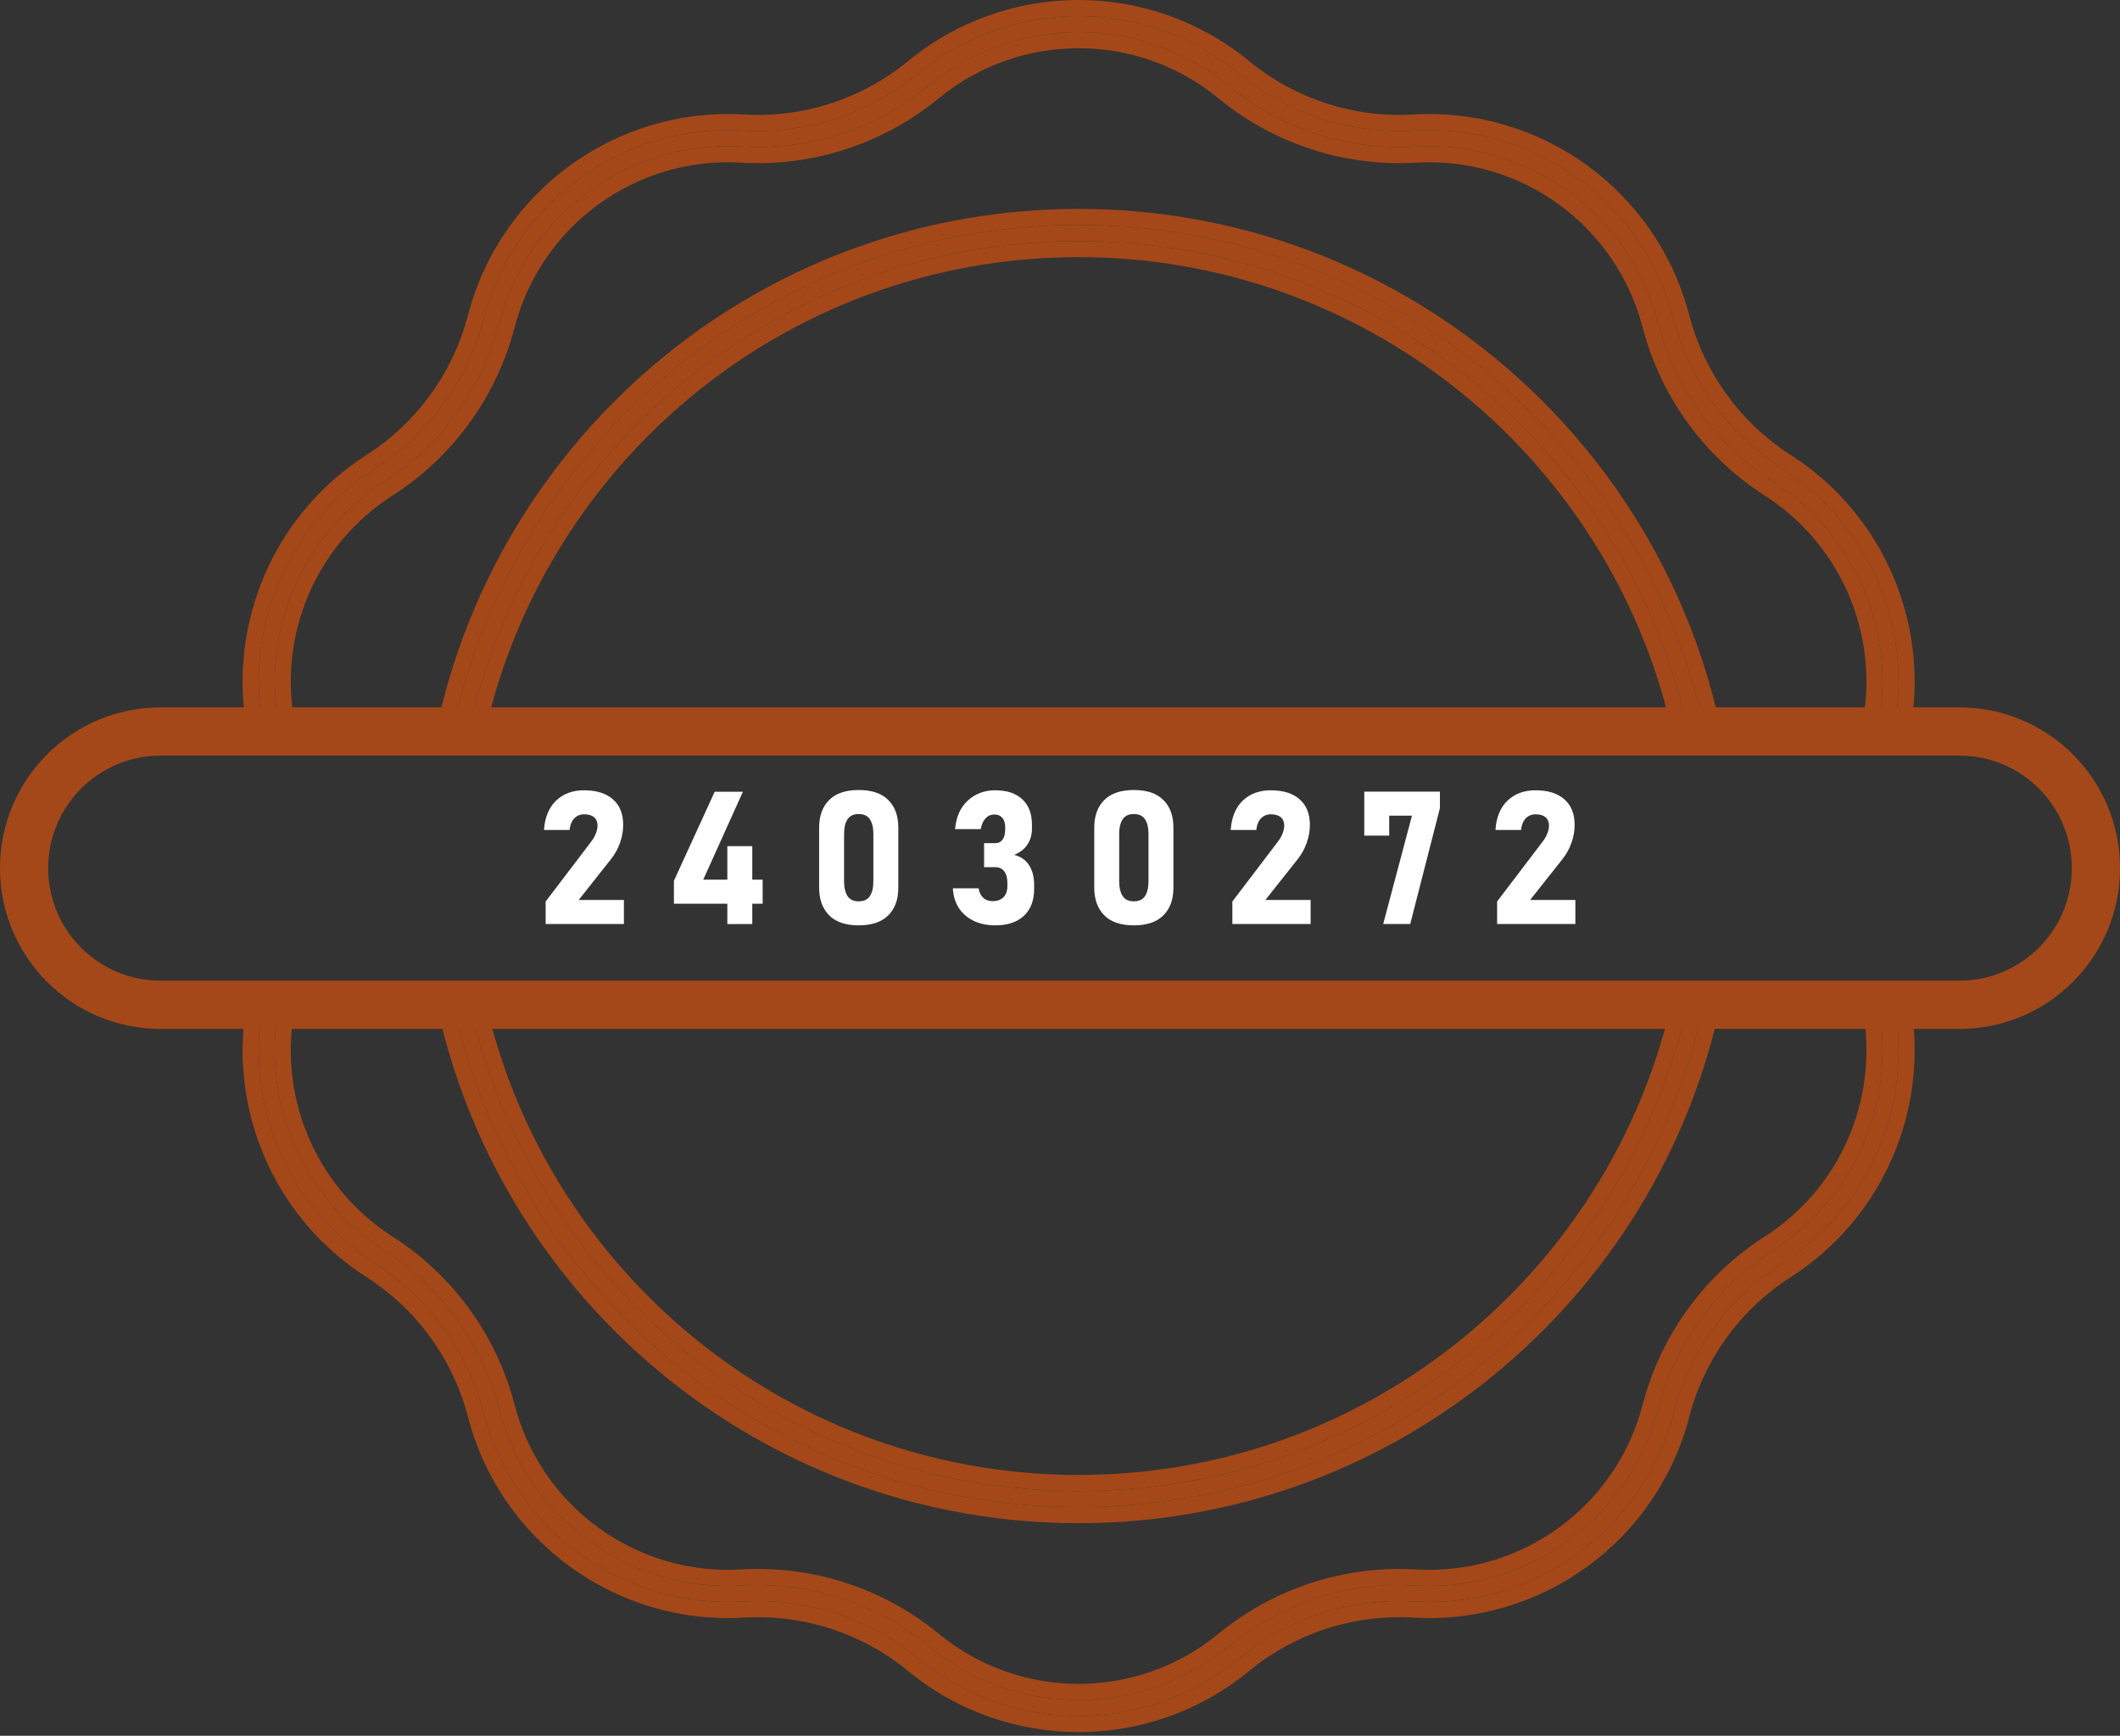
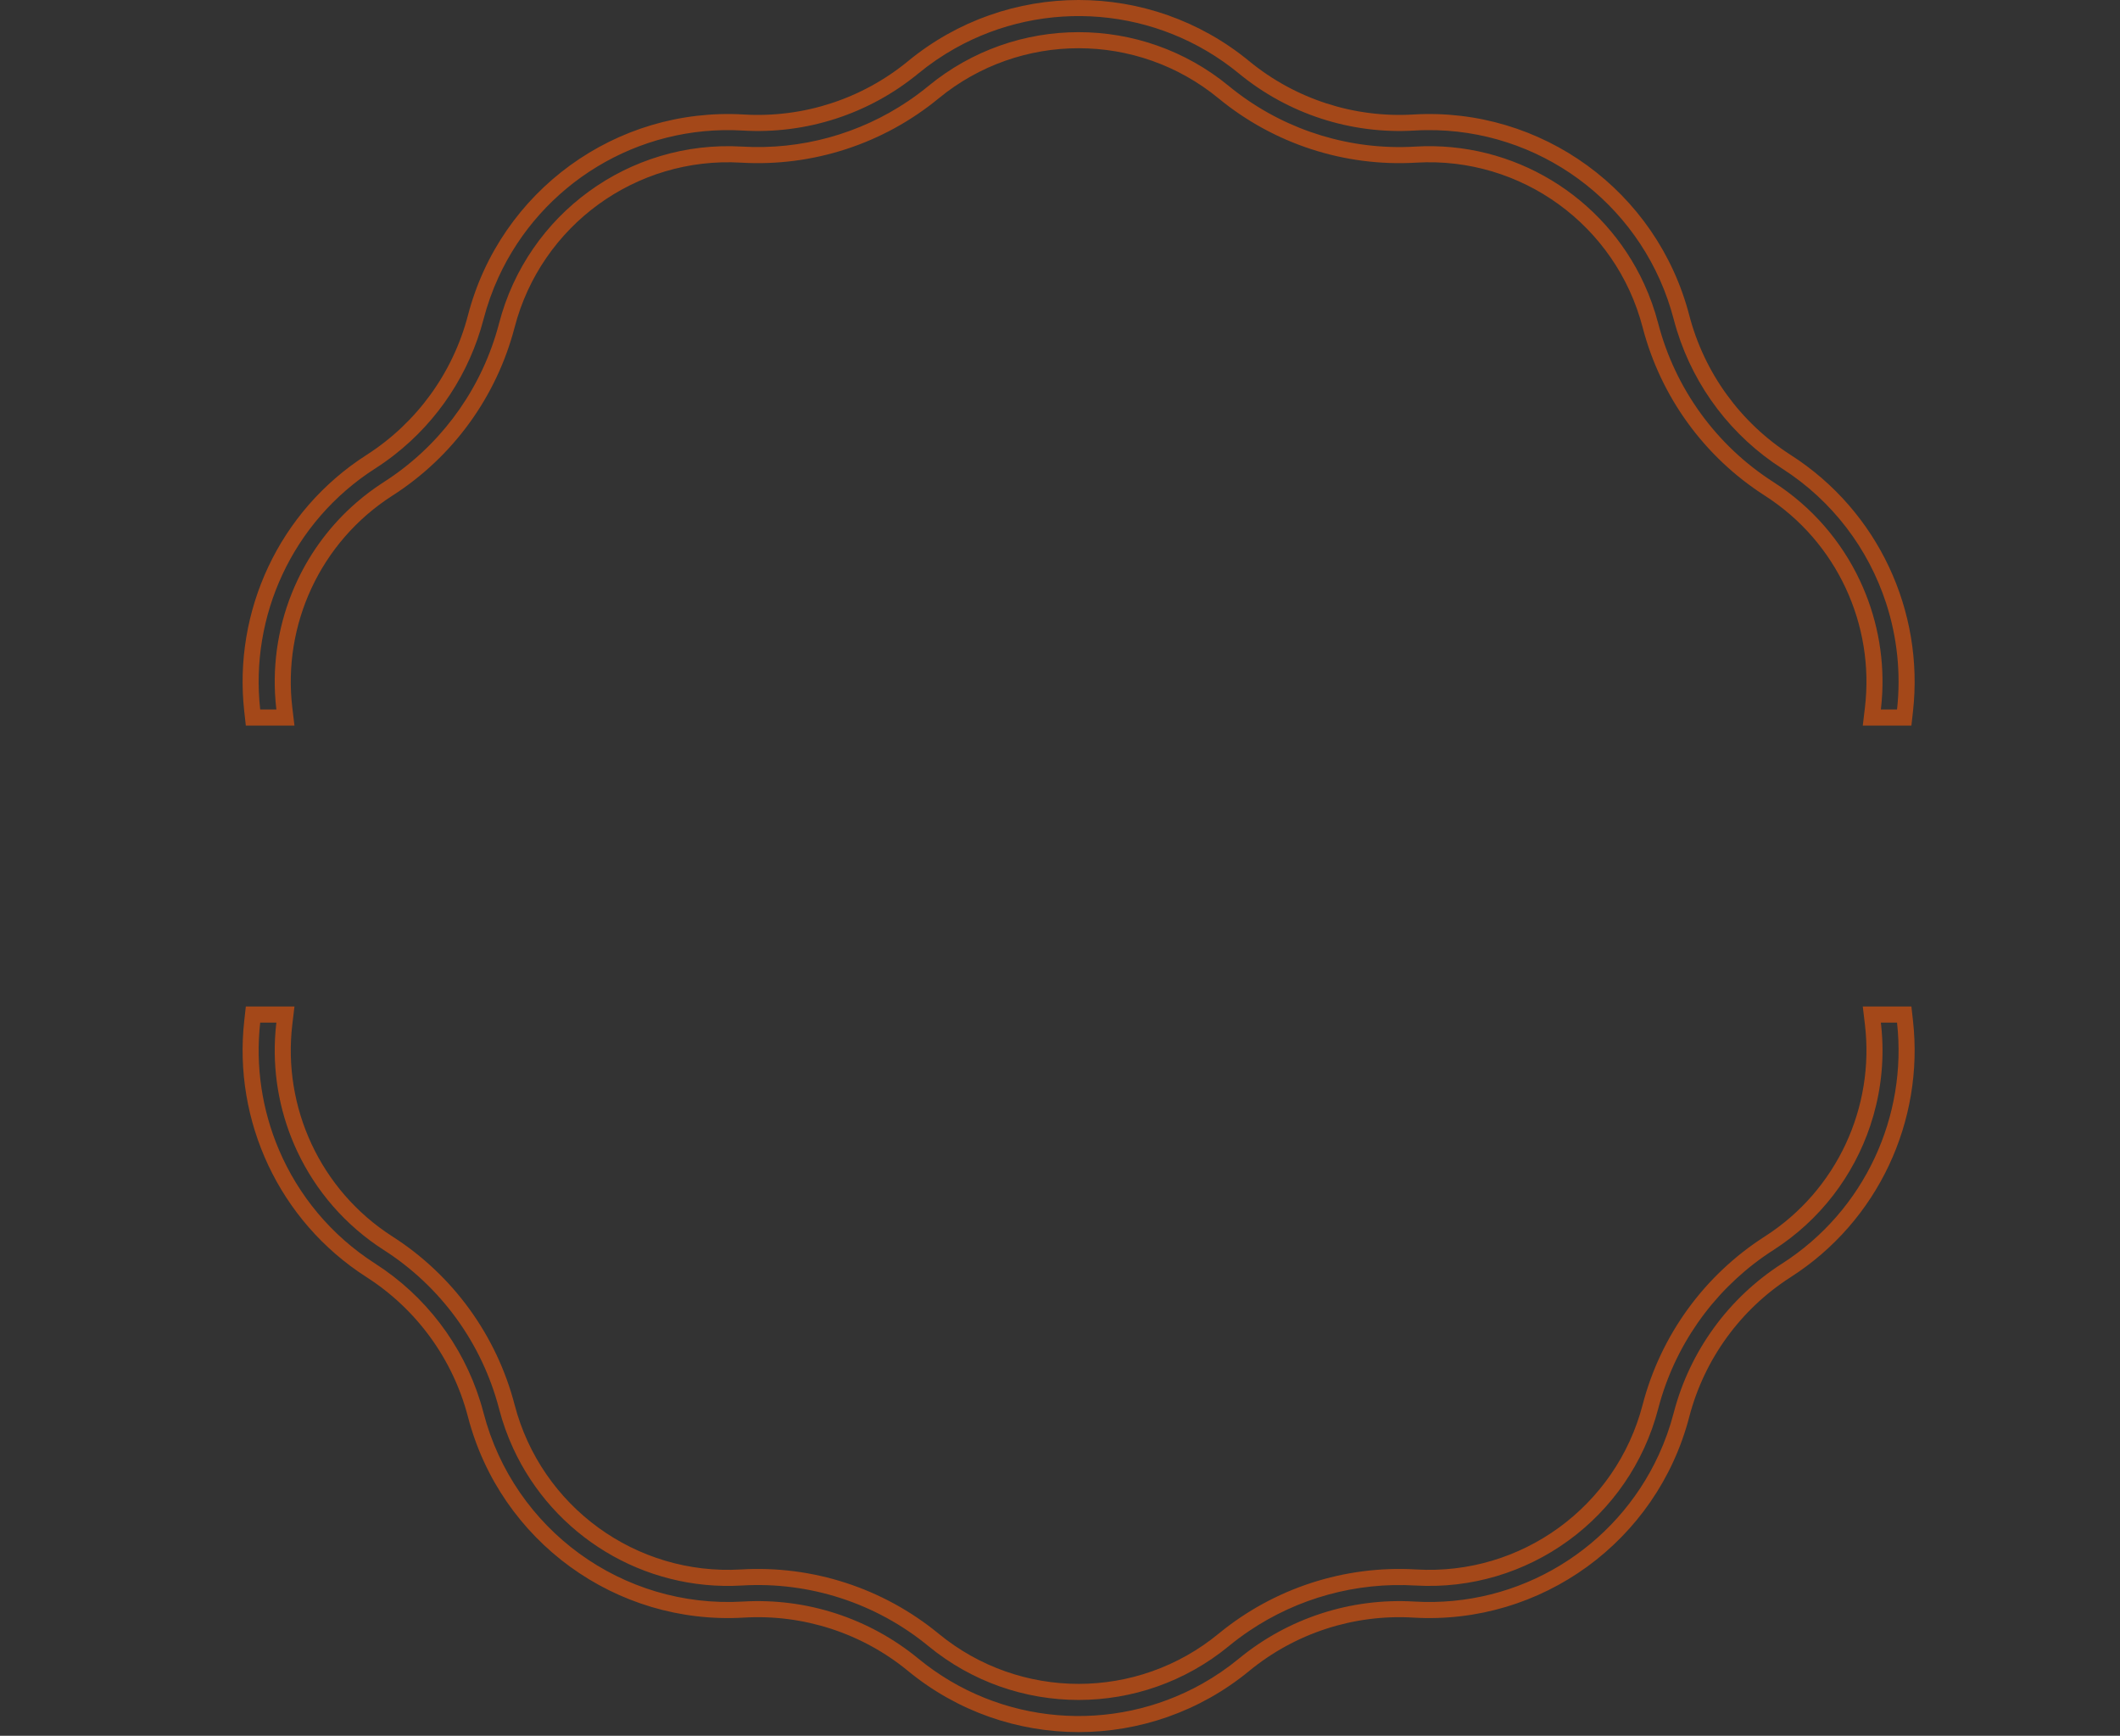
<svg xmlns="http://www.w3.org/2000/svg" width="182" height="149" viewBox="0 0 182 149" fill="none">
  <rect x="0" y="0" width="182" height="149" fill="#333333" stroke="none" />
-   <path d="M46.844 79.316V77.387L50.742 72.262C50.919 72.033 51.055 71.798 51.148 71.559C51.247 71.314 51.297 71.087 51.297 70.879V70.863C51.297 70.556 51.198 70.319 51 70.152C50.802 69.986 50.521 69.902 50.156 69.902C49.807 69.902 49.521 70.019 49.297 70.254C49.078 70.483 48.945 70.811 48.898 71.238V71.246H46.703V71.238C46.776 70.16 47.12 69.324 47.734 68.731C48.354 68.137 49.156 67.84 50.141 67.84C51.208 67.84 52.034 68.098 52.617 68.613C53.206 69.129 53.5 69.858 53.5 70.801V70.809C53.5 71.324 53.409 71.837 53.227 72.348C53.05 72.853 52.8 73.311 52.477 73.723L49.68 77.254H53.562V79.316H46.844ZM57.856 77.574V75.606L61.356 67.965H63.778L60.372 75.512H65.473V77.574H57.856ZM62.442 79.324V72.637H64.583V79.324H62.442ZM73.72 79.434C72.59 79.434 71.741 79.144 71.173 78.566C70.606 77.983 70.322 77.197 70.322 76.207V71.043C70.322 70.038 70.608 69.249 71.181 68.676C71.754 68.103 72.6 67.816 73.72 67.816C74.845 67.816 75.692 68.103 76.259 68.676C76.832 69.243 77.119 70.033 77.119 71.043V76.207C77.119 77.212 76.832 78.001 76.259 78.574C75.686 79.147 74.84 79.434 73.72 79.434ZM73.72 77.371C74.168 77.371 74.489 77.22 74.681 76.918C74.879 76.611 74.978 76.191 74.978 75.66V71.59C74.978 71.053 74.879 70.634 74.681 70.332C74.489 70.03 74.168 69.879 73.72 69.879C73.278 69.879 72.957 70.03 72.759 70.332C72.561 70.634 72.463 71.053 72.463 71.59V75.66C72.463 76.191 72.561 76.611 72.759 76.918C72.957 77.22 73.278 77.371 73.72 77.371ZM85.444 79.434C84.761 79.434 84.152 79.309 83.616 79.059C83.079 78.809 82.652 78.447 82.334 77.973C82.017 77.499 81.84 76.926 81.803 76.254H84.014C84.066 76.603 84.196 76.874 84.405 77.066C84.613 77.259 84.881 77.356 85.209 77.356C85.616 77.356 85.928 77.243 86.147 77.019C86.371 76.79 86.483 76.47 86.483 76.059V75.793C86.483 75.361 86.392 75.027 86.209 74.793C86.032 74.559 85.777 74.441 85.444 74.441H84.483V72.379H85.444C85.715 72.379 85.923 72.277 86.069 72.074C86.22 71.866 86.295 71.577 86.295 71.207V71.012C86.295 70.663 86.212 70.394 86.045 70.207C85.884 70.014 85.655 69.918 85.358 69.918C85.066 69.918 84.816 70.027 84.608 70.246C84.405 70.465 84.267 70.775 84.194 71.176H81.991C82.084 70.118 82.452 69.298 83.092 68.715C83.733 68.132 84.514 67.84 85.436 67.84C86.441 67.84 87.217 68.098 87.764 68.613C88.316 69.124 88.592 69.85 88.592 70.793V71.137C88.592 71.663 88.459 72.121 88.194 72.512C87.928 72.902 87.55 73.194 87.061 73.387C87.608 73.512 88.03 73.798 88.327 74.246C88.629 74.694 88.78 75.264 88.78 75.957V76.301C88.78 77.296 88.488 78.066 87.905 78.613C87.321 79.16 86.501 79.434 85.444 79.434ZM97.339 79.434C96.209 79.434 95.36 79.144 94.792 78.566C94.225 77.983 93.941 77.197 93.941 76.207V71.043C93.941 70.038 94.227 69.249 94.8 68.676C95.373 68.103 96.219 67.816 97.339 67.816C98.464 67.816 99.31 68.103 99.878 68.676C100.451 69.243 100.737 70.033 100.737 71.043V76.207C100.737 77.212 100.451 78.001 99.878 78.574C99.305 79.147 98.459 79.434 97.339 79.434ZM97.339 77.371C97.787 77.371 98.107 77.22 98.3 76.918C98.498 76.611 98.597 76.191 98.597 75.66V71.59C98.597 71.053 98.498 70.634 98.3 70.332C98.107 70.03 97.787 69.879 97.339 69.879C96.896 69.879 96.576 70.03 96.378 70.332C96.18 70.634 96.081 71.053 96.081 71.59V75.66C96.081 76.191 96.18 76.611 96.378 76.918C96.576 77.22 96.896 77.371 97.339 77.371ZM105.797 79.316V77.387L109.695 72.262C109.872 72.033 110.008 71.798 110.102 71.559C110.201 71.314 110.25 71.087 110.25 70.879V70.863C110.25 70.556 110.151 70.319 109.953 70.152C109.755 69.986 109.474 69.902 109.109 69.902C108.76 69.902 108.474 70.019 108.25 70.254C108.031 70.483 107.898 70.811 107.852 71.238V71.246H105.656V71.238C105.729 70.16 106.073 69.324 106.688 68.731C107.307 68.137 108.109 67.84 109.094 67.84C110.161 67.84 110.987 68.098 111.57 68.613C112.159 69.129 112.453 69.858 112.453 70.801V70.809C112.453 71.324 112.362 71.837 112.18 72.348C112.003 72.853 111.753 73.311 111.43 73.723L108.633 77.254H112.516V79.316H105.797ZM123.614 67.957V69.379L121.067 79.316H118.747L121.216 70.019H119.262V71.731H117.122V67.957H123.614ZM128.525 79.316V77.387L132.423 72.262C132.601 72.033 132.736 71.798 132.83 71.559C132.929 71.314 132.978 71.087 132.978 70.879V70.863C132.978 70.556 132.879 70.319 132.681 70.152C132.483 69.986 132.202 69.902 131.838 69.902C131.489 69.902 131.202 70.019 130.978 70.254C130.759 70.483 130.627 70.811 130.58 71.238V71.246H128.384V71.238C128.457 70.16 128.801 69.324 129.416 68.731C130.035 68.137 130.838 67.84 131.822 67.84C132.89 67.84 133.715 68.098 134.298 68.613C134.887 69.129 135.181 69.858 135.181 70.801V70.809C135.181 71.324 135.09 71.837 134.908 72.348C134.731 72.853 134.481 73.311 134.158 73.723L131.361 77.254H135.244V79.316H128.525Z" fill="white" />
-   <path fill-rule="evenodd" clip-rule="evenodd" d="M13.788 60.722H168.212C175.827 60.722 182 66.901 182 74.523C182 82.144 175.827 88.323 168.212 88.323H13.788C6.173 88.323 0 82.144 0 74.523C0 66.901 6.173 60.722 13.788 60.722ZM13.788 64.862C8.457 64.862 4.136 69.187 4.136 74.523C4.136 79.858 8.457 84.183 13.788 84.183H168.212C173.543 84.183 177.864 79.858 177.864 74.523C177.864 69.187 173.543 64.862 168.212 64.862H13.788Z" fill="#A44819" />
-   <path fill-rule="evenodd" clip-rule="evenodd" d="M63.702 12.584C69.502 12.928 75.218 11.069 79.708 7.379C87.2 1.221 97.996 1.221 105.489 7.379C109.979 11.069 115.695 12.928 121.494 12.584C131.172 12.01 139.907 18.362 142.352 27.752C143.817 33.379 147.35 38.246 152.244 41.379C158.925 45.658 162.374 53.315 161.47 60.906H162.858C163.755 52.853 160.074 44.755 152.987 40.217C148.385 37.27 145.064 32.695 143.686 27.404C141.075 17.376 131.748 10.593 121.413 11.207C115.96 11.53 110.585 9.782 106.364 6.312C98.363 -0.264 86.834 -0.264 78.833 6.312C74.611 9.782 69.237 11.53 63.784 11.207C53.449 10.593 44.121 17.376 41.511 27.404C40.133 32.695 36.811 37.27 32.21 40.217C25.122 44.755 21.442 52.853 22.338 60.906H23.726C22.823 53.315 26.271 45.658 32.953 41.379C37.847 38.246 41.38 33.379 42.845 27.752C45.29 18.362 54.024 12.01 63.702 12.584ZM23.726 87.781H22.338C21.442 95.834 25.122 103.932 32.21 108.47C36.811 111.416 40.133 115.992 41.511 121.283C44.121 131.311 53.449 138.093 63.784 137.48C69.237 137.157 74.611 138.904 78.833 142.374C86.834 148.951 98.363 148.951 106.364 142.374C110.585 138.904 115.96 137.157 121.413 137.48C131.748 138.093 141.075 131.311 143.686 121.283C145.064 115.992 148.385 111.416 152.987 108.47C160.074 103.932 163.755 95.834 162.858 87.781H161.47C162.374 95.372 158.925 103.029 152.244 107.307C147.35 110.441 143.817 115.308 142.352 120.935C139.907 130.325 131.172 136.677 121.495 136.103C115.695 135.758 109.979 137.617 105.489 141.308C97.996 147.466 87.2 147.466 79.708 141.308C75.218 137.617 69.502 135.758 63.702 136.103C54.024 136.677 45.29 130.325 42.845 120.935C41.38 115.308 37.847 110.441 32.953 107.307C26.271 103.029 22.823 95.372 23.726 87.781Z" fill="#A44819" />
  <path fill-rule="evenodd" clip-rule="evenodd" d="M159.918 62.286L160.101 60.743C160.943 53.666 157.728 46.529 151.501 42.542C146.314 39.221 142.57 34.063 141.018 28.1C138.739 19.347 130.597 13.427 121.576 13.962C115.43 14.326 109.372 12.357 104.614 8.445C97.63 2.705 87.567 2.705 80.583 8.445C75.824 12.357 69.767 14.326 63.62 13.962C54.599 13.427 46.458 19.347 44.179 28.1C42.626 34.063 38.882 39.221 33.696 42.542C27.469 46.529 24.253 53.666 25.095 60.743L25.279 62.286H21.104L20.968 61.059C20.015 52.494 23.928 43.881 31.467 39.054C35.776 36.295 38.886 32.01 40.176 27.056C42.953 16.391 52.873 9.177 63.865 9.829C68.972 10.132 74.004 8.495 77.958 5.246C86.467 -1.749 98.729 -1.749 107.239 5.246C111.192 8.495 116.225 10.132 121.331 9.829C132.323 9.177 142.243 16.391 145.02 27.056C146.31 32.01 149.421 36.295 153.73 39.054C161.268 43.881 165.182 52.494 164.229 61.059L164.092 62.286H159.918ZM25.279 86.401L25.095 87.944C24.253 95.021 27.469 102.158 33.696 106.145C38.882 109.466 42.626 114.623 44.179 120.587C46.458 129.34 54.599 135.26 63.62 134.725C69.767 134.36 75.824 136.33 80.583 140.241C87.567 145.982 97.63 145.982 104.614 140.241C109.372 136.33 115.43 134.36 121.576 134.725C130.597 135.26 138.739 129.34 141.018 120.587C142.57 114.623 146.314 109.466 151.501 106.145C157.728 102.158 160.943 95.021 160.101 87.944L159.918 86.401H164.092L164.229 87.628C165.182 96.193 161.268 104.805 153.73 109.632C149.421 112.392 146.31 116.677 145.02 121.631C142.243 132.296 132.323 139.51 121.331 138.858C116.225 138.555 111.192 140.192 107.239 143.441C98.729 150.435 86.467 150.435 77.958 143.441C74.004 140.192 68.972 138.555 63.865 138.858C52.873 139.51 42.953 132.296 40.176 121.631C38.886 116.677 35.776 112.392 31.467 109.632C23.928 104.805 20.015 96.193 20.968 87.628L21.104 86.401H25.279ZM63.784 11.207C69.237 11.53 74.611 9.782 78.833 6.312C79.833 5.49 80.888 4.771 81.985 4.154C89.661 -0.161 99.363 0.558 106.364 6.312C110.585 9.782 115.96 11.53 121.413 11.207C122.059 11.168 122.701 11.159 123.337 11.177C132.887 11.454 141.238 18.003 143.686 27.404C143.772 27.734 143.866 28.062 143.967 28.387C145.484 33.26 148.673 37.455 152.987 40.217C157.339 43.003 160.406 47.132 161.918 51.767C162.868 54.682 163.204 57.797 162.858 60.906H161.47C161.525 60.446 161.564 59.986 161.587 59.526C161.755 56.167 161.084 52.836 159.669 49.831C158.083 46.462 155.562 43.504 152.244 41.379C147.35 38.246 143.817 33.379 142.352 27.752C142.046 26.578 141.642 25.452 141.151 24.38C137.708 16.882 129.963 12.082 121.494 12.584C121.132 12.606 120.77 12.619 120.408 12.623C114.985 12.689 109.698 10.839 105.489 7.379C97.996 1.221 87.2 1.221 79.708 7.379C79.147 7.84 78.566 8.273 77.969 8.676C73.787 11.5 68.777 12.885 63.702 12.584C54.024 12.01 45.29 18.362 42.845 27.752C42.753 28.103 42.654 28.452 42.546 28.798C40.933 33.981 37.541 38.442 32.953 41.379C32.123 41.91 31.343 42.494 30.616 43.123C28.436 45.006 26.722 47.298 25.532 49.822C24.114 52.828 23.441 56.163 23.61 59.526C23.633 59.986 23.671 60.446 23.726 60.906H22.338C21.893 56.907 22.577 52.896 24.246 49.316C25.938 45.688 28.642 42.501 32.21 40.217C32.785 39.849 33.34 39.455 33.874 39.037C37.611 36.115 40.305 32.033 41.511 27.404C41.837 26.15 42.268 24.948 42.793 23.803C46.469 15.796 54.741 10.67 63.784 11.207ZM23.941 98.686C22.495 95.283 21.921 91.527 22.338 87.781H23.726C23.671 88.241 23.633 88.701 23.61 89.161C23.441 92.52 24.113 95.851 25.527 98.855C27.114 102.225 29.635 105.183 32.953 107.307C37.847 110.441 41.38 115.308 42.845 120.935C43.15 122.109 43.554 123.235 44.046 124.306C47.488 131.805 55.234 136.605 63.702 136.103C69.502 135.758 75.218 137.617 79.708 141.308C87.2 147.466 97.996 147.466 105.489 141.308C106.05 140.847 106.63 140.414 107.228 140.011C111.409 137.187 116.42 135.801 121.495 136.103C131.172 136.677 139.907 130.325 142.352 120.935C142.443 120.583 142.543 120.235 142.651 119.889C144.264 114.706 147.656 110.245 152.244 107.307C156.273 104.727 159.127 100.918 160.56 96.635C161.358 94.247 161.715 91.712 161.587 89.161C161.564 88.701 161.525 88.241 161.47 87.781H162.858C163.304 91.78 162.62 95.79 160.951 99.37C159.259 102.999 156.555 106.185 152.987 108.47C148.385 111.416 145.064 115.992 143.686 121.283C143.36 122.537 142.928 123.739 142.403 124.883C138.727 132.891 130.456 138.017 121.413 137.48C115.96 137.157 110.585 138.904 106.364 142.374C105.364 143.197 104.308 143.916 103.212 144.532C95.536 148.848 85.834 148.129 78.833 142.374C74.611 138.904 69.237 137.157 63.784 137.48C53.449 138.093 44.121 131.311 41.511 121.283C41.425 120.952 41.331 120.625 41.23 120.3C39.713 115.427 36.524 111.232 32.21 108.47C28.419 106.043 25.603 102.598 23.941 98.686Z" fill="#A44819" />
-   <path fill-rule="evenodd" clip-rule="evenodd" d="M144.504 87.781C138.545 110.908 117.565 127.993 92.598 127.993C67.631 127.993 46.651 110.908 40.692 87.781H39.269C45.261 111.678 66.865 129.373 92.598 129.373C118.331 129.373 139.936 111.678 145.927 87.781H144.504ZM40.692 60.906C46.651 37.779 67.631 20.694 92.598 20.694C117.565 20.694 138.545 37.779 144.504 60.906H145.927C139.936 37.009 118.331 19.313 92.598 19.313C66.865 19.313 45.261 37.009 39.269 60.906H40.692Z" fill="#A44819" />
-   <path fill-rule="evenodd" clip-rule="evenodd" d="M143.436 86.401H147.695L147.264 88.117C141.123 112.613 118.979 130.753 92.598 130.753C66.218 130.753 44.074 112.613 37.932 88.117L37.502 86.401H41.761L42.027 87.436C47.833 109.969 68.275 126.613 92.598 126.613C116.921 126.613 137.363 109.969 143.169 87.436L143.436 86.401ZM41.761 62.286H37.502L37.932 60.57C44.074 36.074 66.218 17.933 92.598 17.933C118.979 17.933 141.123 36.074 147.264 60.57L147.695 62.286H143.436L143.169 61.251C137.363 38.718 116.921 22.073 92.598 22.073C68.275 22.073 47.833 38.718 42.027 61.251L41.761 62.286ZM127.4 116.948C117.921 124.714 105.804 129.373 92.598 129.373C79.314 129.373 67.13 124.658 57.627 116.808C49.077 109.746 42.696 100.146 39.634 89.161C39.507 88.703 39.385 88.243 39.269 87.781H40.692C43.657 99.289 50.342 109.3 59.386 116.456C68.517 123.681 80.055 127.993 92.598 127.993C105.677 127.993 117.662 123.304 126.968 115.514C135.424 108.434 141.667 98.792 144.504 87.781H145.927C145.811 88.243 145.689 88.703 145.562 89.161C142.48 100.219 136.035 109.872 127.4 116.948ZM62.102 28.548C51.308 35.763 43.209 46.7 39.634 59.526C39.507 59.983 39.385 60.444 39.269 60.906H40.692C43.994 48.091 51.908 37.131 62.557 29.905C68.709 25.73 75.775 22.802 83.391 21.482C86.382 20.964 89.459 20.694 92.598 20.694C95.734 20.694 98.807 20.963 101.795 21.48C109.497 22.813 116.635 25.791 122.837 30.04C133.386 37.267 141.222 48.17 144.504 60.906H145.927C145.811 60.444 145.689 59.983 145.562 59.526C139.098 36.331 117.834 19.313 92.598 19.313C81.317 19.313 70.829 22.714 62.102 28.548Z" fill="#A44819" />
</svg>